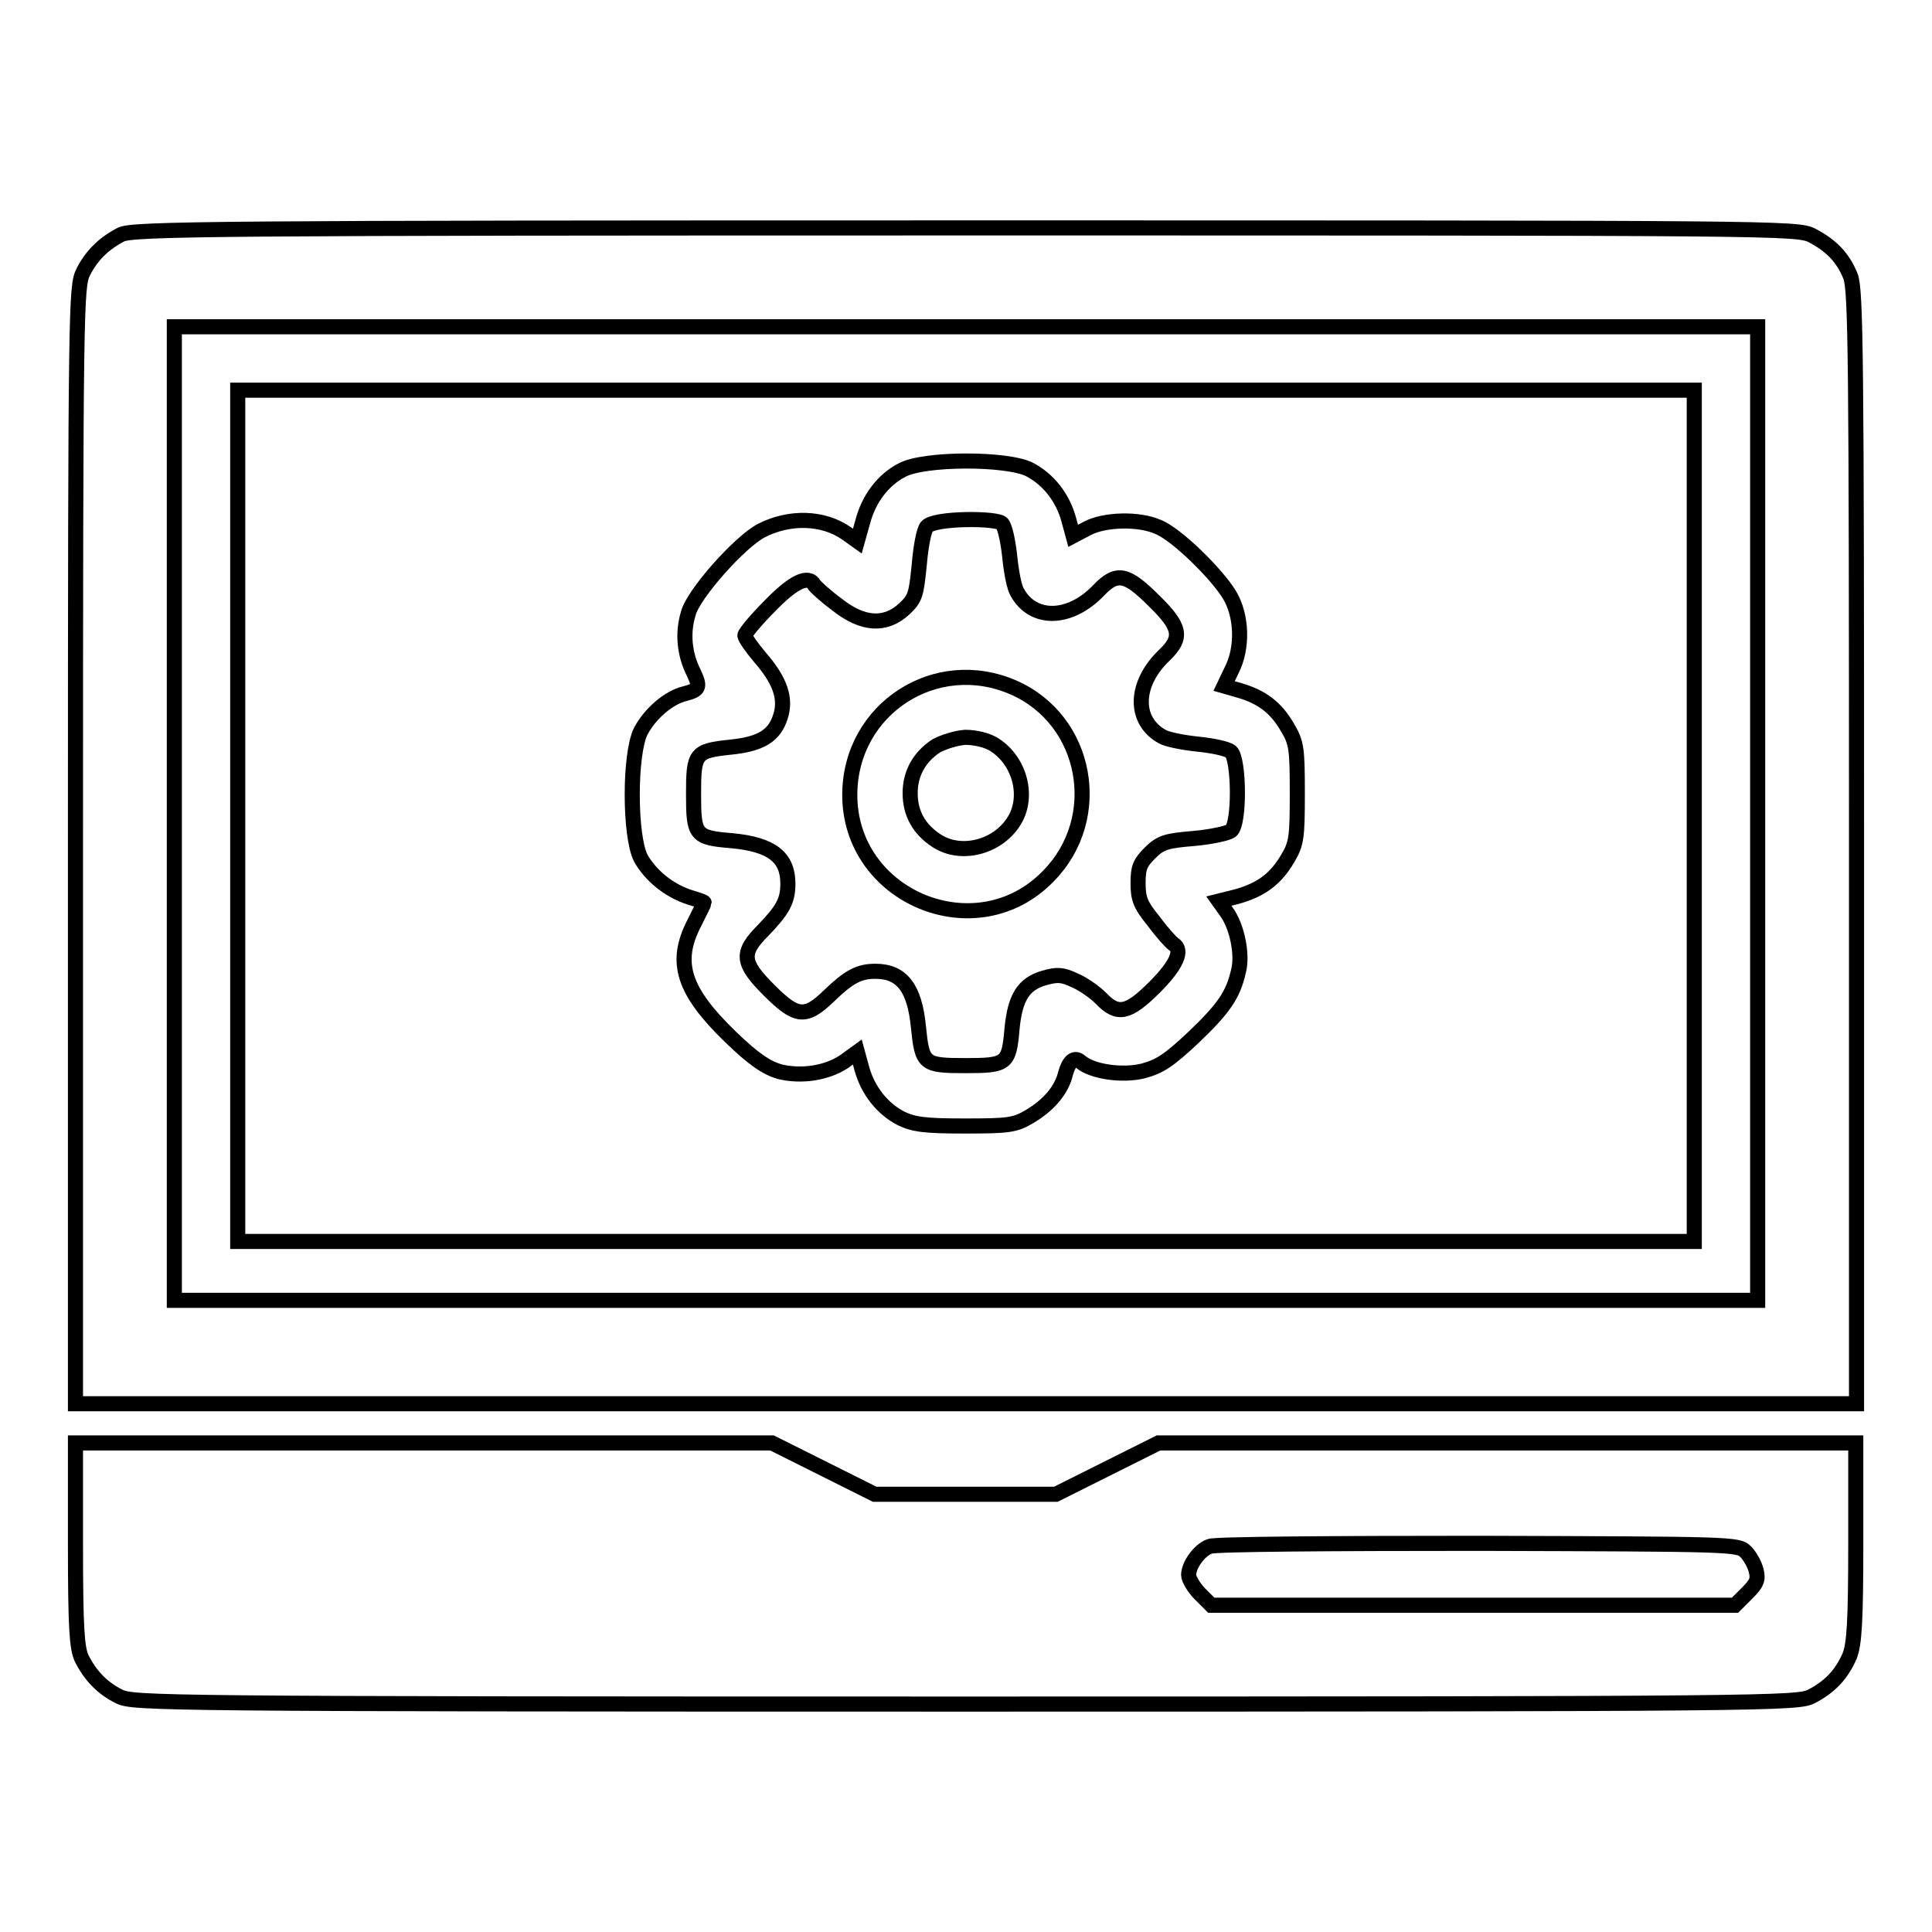
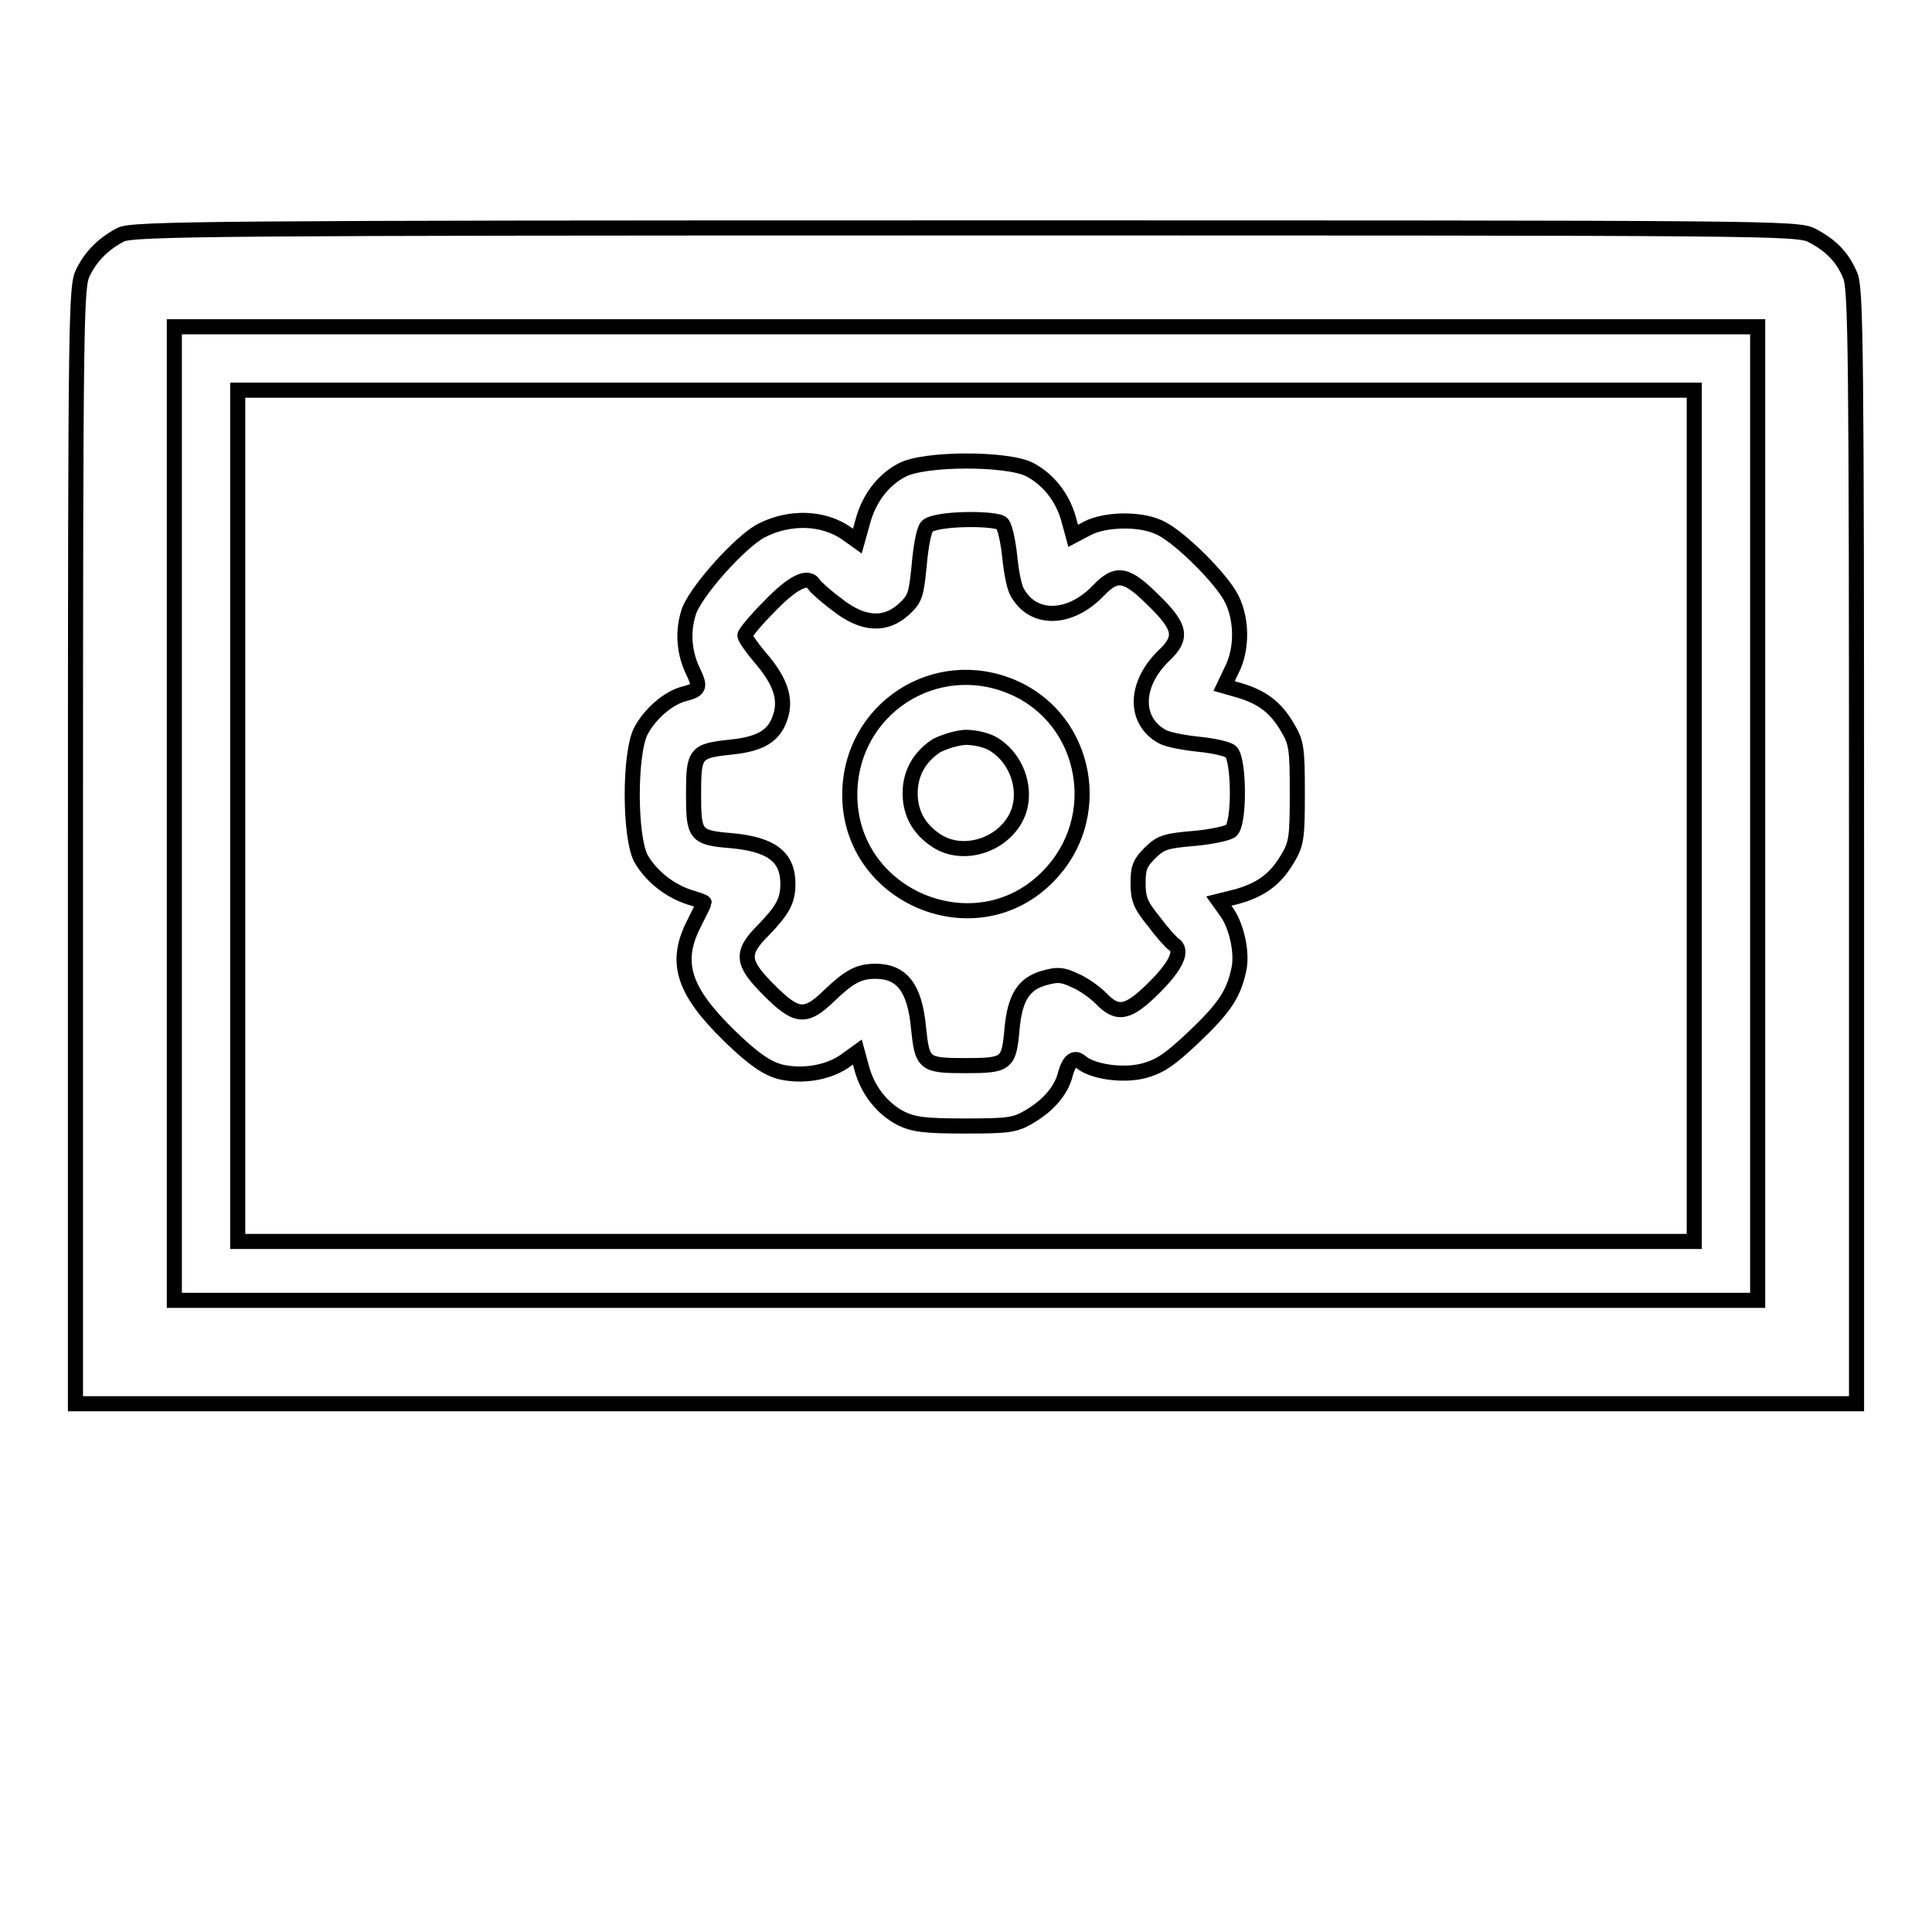
<svg xmlns="http://www.w3.org/2000/svg" version="1.1" x="0px" y="0px" viewBox="0 0 256 256" enable-background="new 0 0 256 256" xml:space="preserve">
  <g>
    <g>
      <g>
        <path stroke-width="2" fill-opacity="0" stroke="#000000" d="M16,31.1c-2.3,1.2-3.9,2.8-5,5c-0.9,1.9-1,4.2-1,75.9V186h118h118v-73.7c0-65.3-0.1-73.9-0.8-75.7c-1-2.5-2.6-4.1-5.1-5.4c-1.9-1-4.8-1-112.2-1C28.4,30.2,17.4,30.3,16,31.1z M232.9,107.8v64.5H128H23.1v-64.5V43.3H128h104.9V107.8z" />
        <path stroke-width="2" fill-opacity="0" stroke="#000000" d="M31.5,108.1v56.4H128h96.5v-56.4V51.7H128H31.5V108.1z M136.4,62.2c2.5,1.3,4.4,3.7,5.2,6.6l0.6,2.2l1.9-1c2.3-1.2,6.8-1.3,9.3-0.2c2.4,0.9,7.8,6.2,9.5,9c1.7,2.8,1.8,7.1,0.3,10l-1,2.1l2.1,0.6c3,0.9,4.8,2.3,6.3,4.9c1.2,2,1.3,2.8,1.3,8.7c0,5.9-0.1,6.7-1.3,8.7c-1.6,2.7-3.5,4.1-6.7,5l-2.4,0.6l1,1.4c1.4,1.9,2.2,5.7,1.6,7.9c-0.7,3.1-1.9,4.9-6,8.8c-3.2,3-4.4,3.8-6.6,4.4c-2.8,0.7-6.8,0.1-8.3-1.2c-0.8-0.7-1.5-0.2-2,1.5c-0.5,2.2-2.2,4.2-4.7,5.7c-2,1.2-2.8,1.3-8.7,1.3c-5.3,0-6.7-0.2-8.4-1c-2.5-1.3-4.4-3.7-5.2-6.6l-0.6-2.2l-1.8,1.3c-2.3,1.5-5.6,2-8.5,1.3c-1.7-0.5-3.4-1.6-6.5-4.6c-6.3-6.1-7.5-9.9-4.8-15.1c0.7-1.4,1.3-2.6,1.3-2.7s-0.9-0.4-1.9-0.7c-2.8-0.9-5.2-2.9-6.5-5.2c-1.5-3-1.5-13.8,0-16.8c1.2-2.3,3.7-4.5,5.9-5c1.9-0.5,2-0.9,1.1-2.8c-1.2-2.4-1.5-5.2-0.7-7.8c0.6-2.5,6.8-9.5,9.7-11c3.7-1.9,8.2-1.8,11.3,0.4l1.4,1l0.7-2.5c0.8-3.1,2.7-5.6,5.2-6.9C122.4,60.7,133.4,60.7,136.4,62.2z" />
        <path stroke-width="2" fill-opacity="0" stroke="#000000" d="M122.8,69.8c-0.4,0.5-0.8,2.7-1,5.1c-0.4,3.9-0.5,4.4-2,5.8c-2.5,2.3-5.5,2.1-8.9-0.6c-1.5-1.1-2.8-2.3-3-2.6c-0.8-1.4-2.8-0.4-5.9,2.8c-1.8,1.8-3.3,3.6-3.3,3.9c0,0.3,0.9,1.6,2,2.9c2.7,3.1,3.5,5.5,2.7,7.9c-0.8,2.5-2.6,3.6-6.6,4c-4.7,0.5-4.9,0.8-4.9,6.2c0,5.5,0.2,5.8,5.1,6.2c5.3,0.5,7.4,2.2,7.4,5.7c0,2.3-0.7,3.5-3.3,6.2c-3,3-2.8,4.3,0.8,7.9c3.6,3.6,4.8,3.8,7.9,0.8c2.7-2.6,4-3.3,6.2-3.3c3.5,0,5.2,2.2,5.7,7.4c0.5,4.9,0.7,5.1,6.2,5.1c5.5,0,5.8-0.2,6.2-4.9c0.4-4.1,1.5-5.9,4.2-6.7c1.8-0.5,2.4-0.5,4.1,0.3c1.2,0.5,2.7,1.6,3.5,2.4c2.2,2.3,3.6,2,7.1-1.5c2.9-2.9,3.8-4.9,2.5-5.7c-0.3-0.2-1.5-1.5-2.6-3c-1.8-2.2-2.1-3-2.1-5.1s0.3-2.7,1.6-4c1.4-1.4,2.2-1.6,5.8-1.9c2.3-0.2,4.5-0.7,4.9-1c1.2-0.9,1.1-9.5,0-10.5c-0.5-0.4-2.4-0.8-4.4-1c-1.9-0.2-4-0.6-4.7-1c-3.8-2.1-3.7-7,0.3-10.8c2.4-2.3,2.2-3.7-1.4-7.2c-3.6-3.6-4.9-3.9-7.3-1.4c-3.8,4-8.7,4.1-10.8,0.3c-0.4-0.6-0.8-2.7-1-4.7c-0.2-1.9-0.6-3.9-1-4.4C132.3,68.6,123.7,68.6,122.8,69.8z M134.3,91.1c9.8,4.3,12.2,17.3,4.6,25c-9.5,9.8-26.4,2.8-26.3-10.9C112.7,93.9,124,86.6,134.3,91.1z" />
        <path stroke-width="2" fill-opacity="0" stroke="#000000" d="M124.1,98.8c-2.3,1.5-3.5,3.7-3.5,6.3c0,2.7,1.2,4.8,3.5,6.3c3.2,2.1,8,0.9,10.2-2.5c2.1-3.2,0.9-8-2.5-10.2c-0.9-0.6-2.5-1-3.9-1C126.6,97.8,125.1,98.3,124.1,98.8z" />
-         <path stroke-width="2" fill-opacity="0" stroke="#000000" d="M10,204.6c0,11.3,0.2,13.7,0.8,15.1c1.2,2.4,2.8,4,5,5.1c1.9,0.9,4.9,1,112.1,1s110.2-0.1,112.1-1c2.5-1.3,4-2.9,5.1-5.4c0.6-1.6,0.8-4.4,0.8-15.1v-13.1h-46.2h-46.2l-6.8,3.4l-6.8,3.4H128h-12.1l-6.8-3.4l-6.8-3.4H56.2H10V204.6z M231.3,205.6c0.6,0.6,1.2,1.7,1.4,2.5c0.3,1.2,0.1,1.7-1.2,3l-1.6,1.6h-34.7h-34.7l-1.5-1.5c-0.8-0.8-1.5-2-1.5-2.5c0-1.3,1.4-3.3,2.8-3.8c0.6-0.3,16.6-0.4,35.6-0.4C229.5,204.6,230.3,204.6,231.3,205.6z" />
      </g>
    </g>
  </g>
</svg>